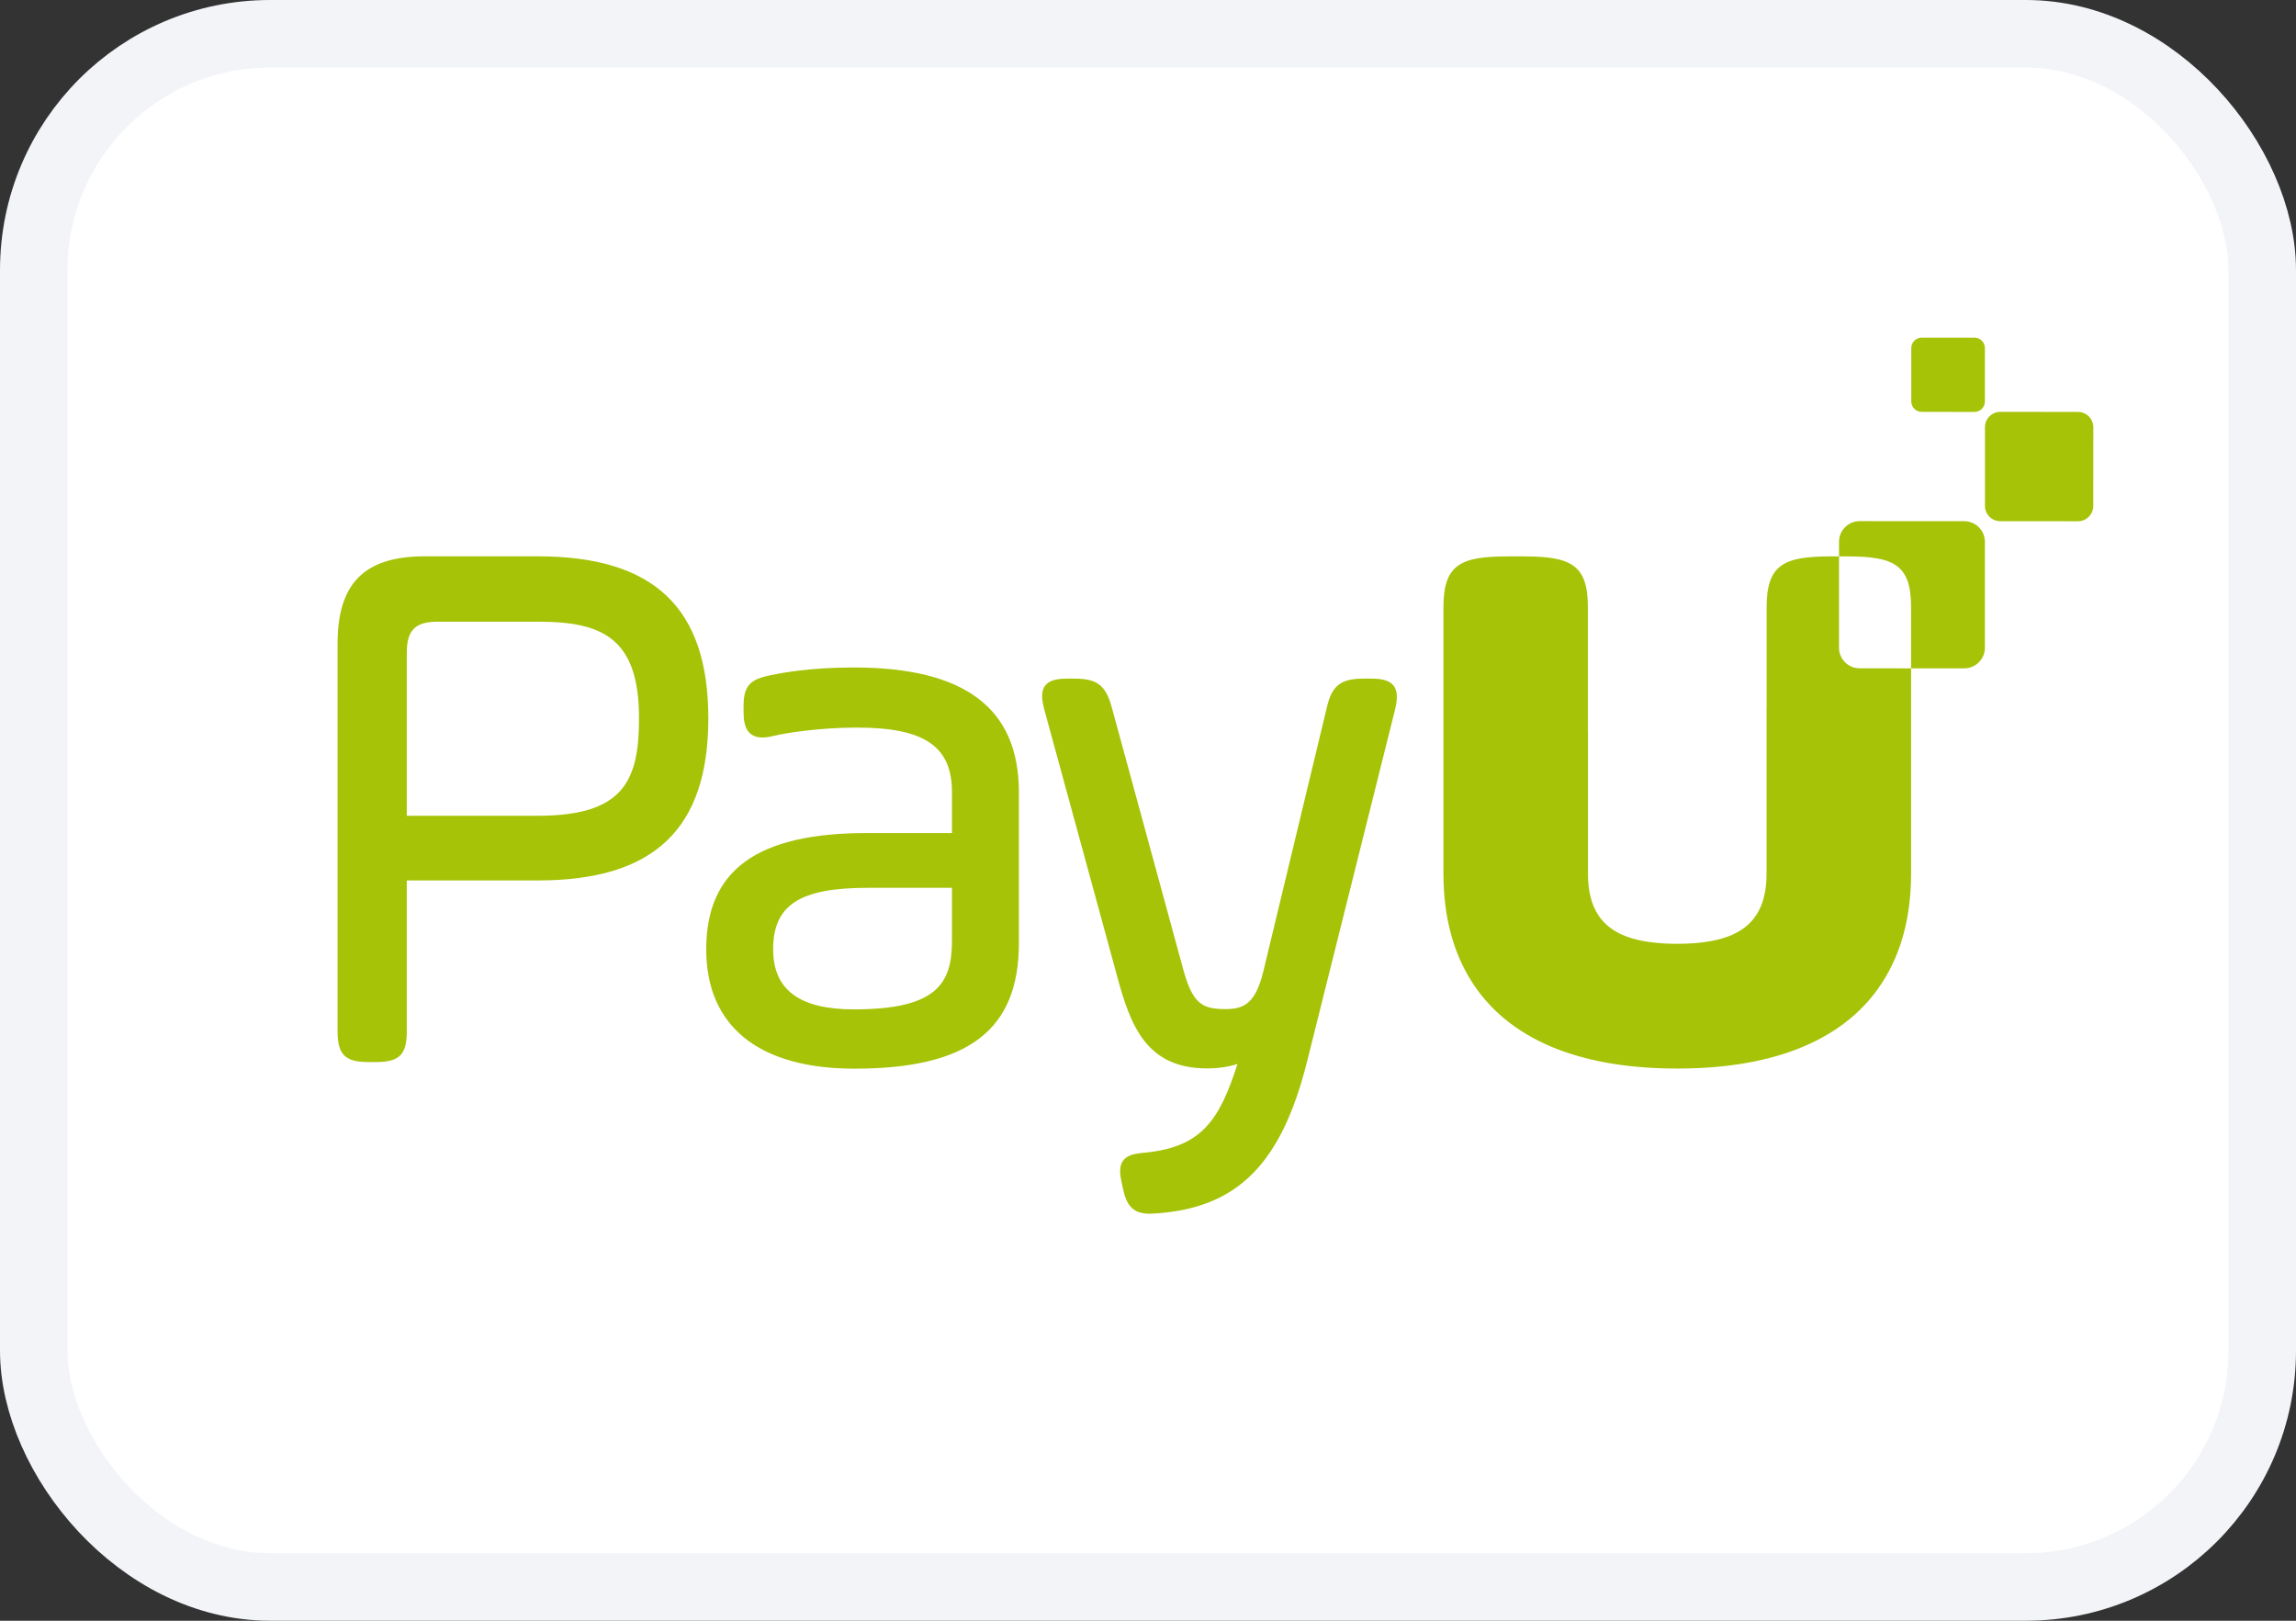
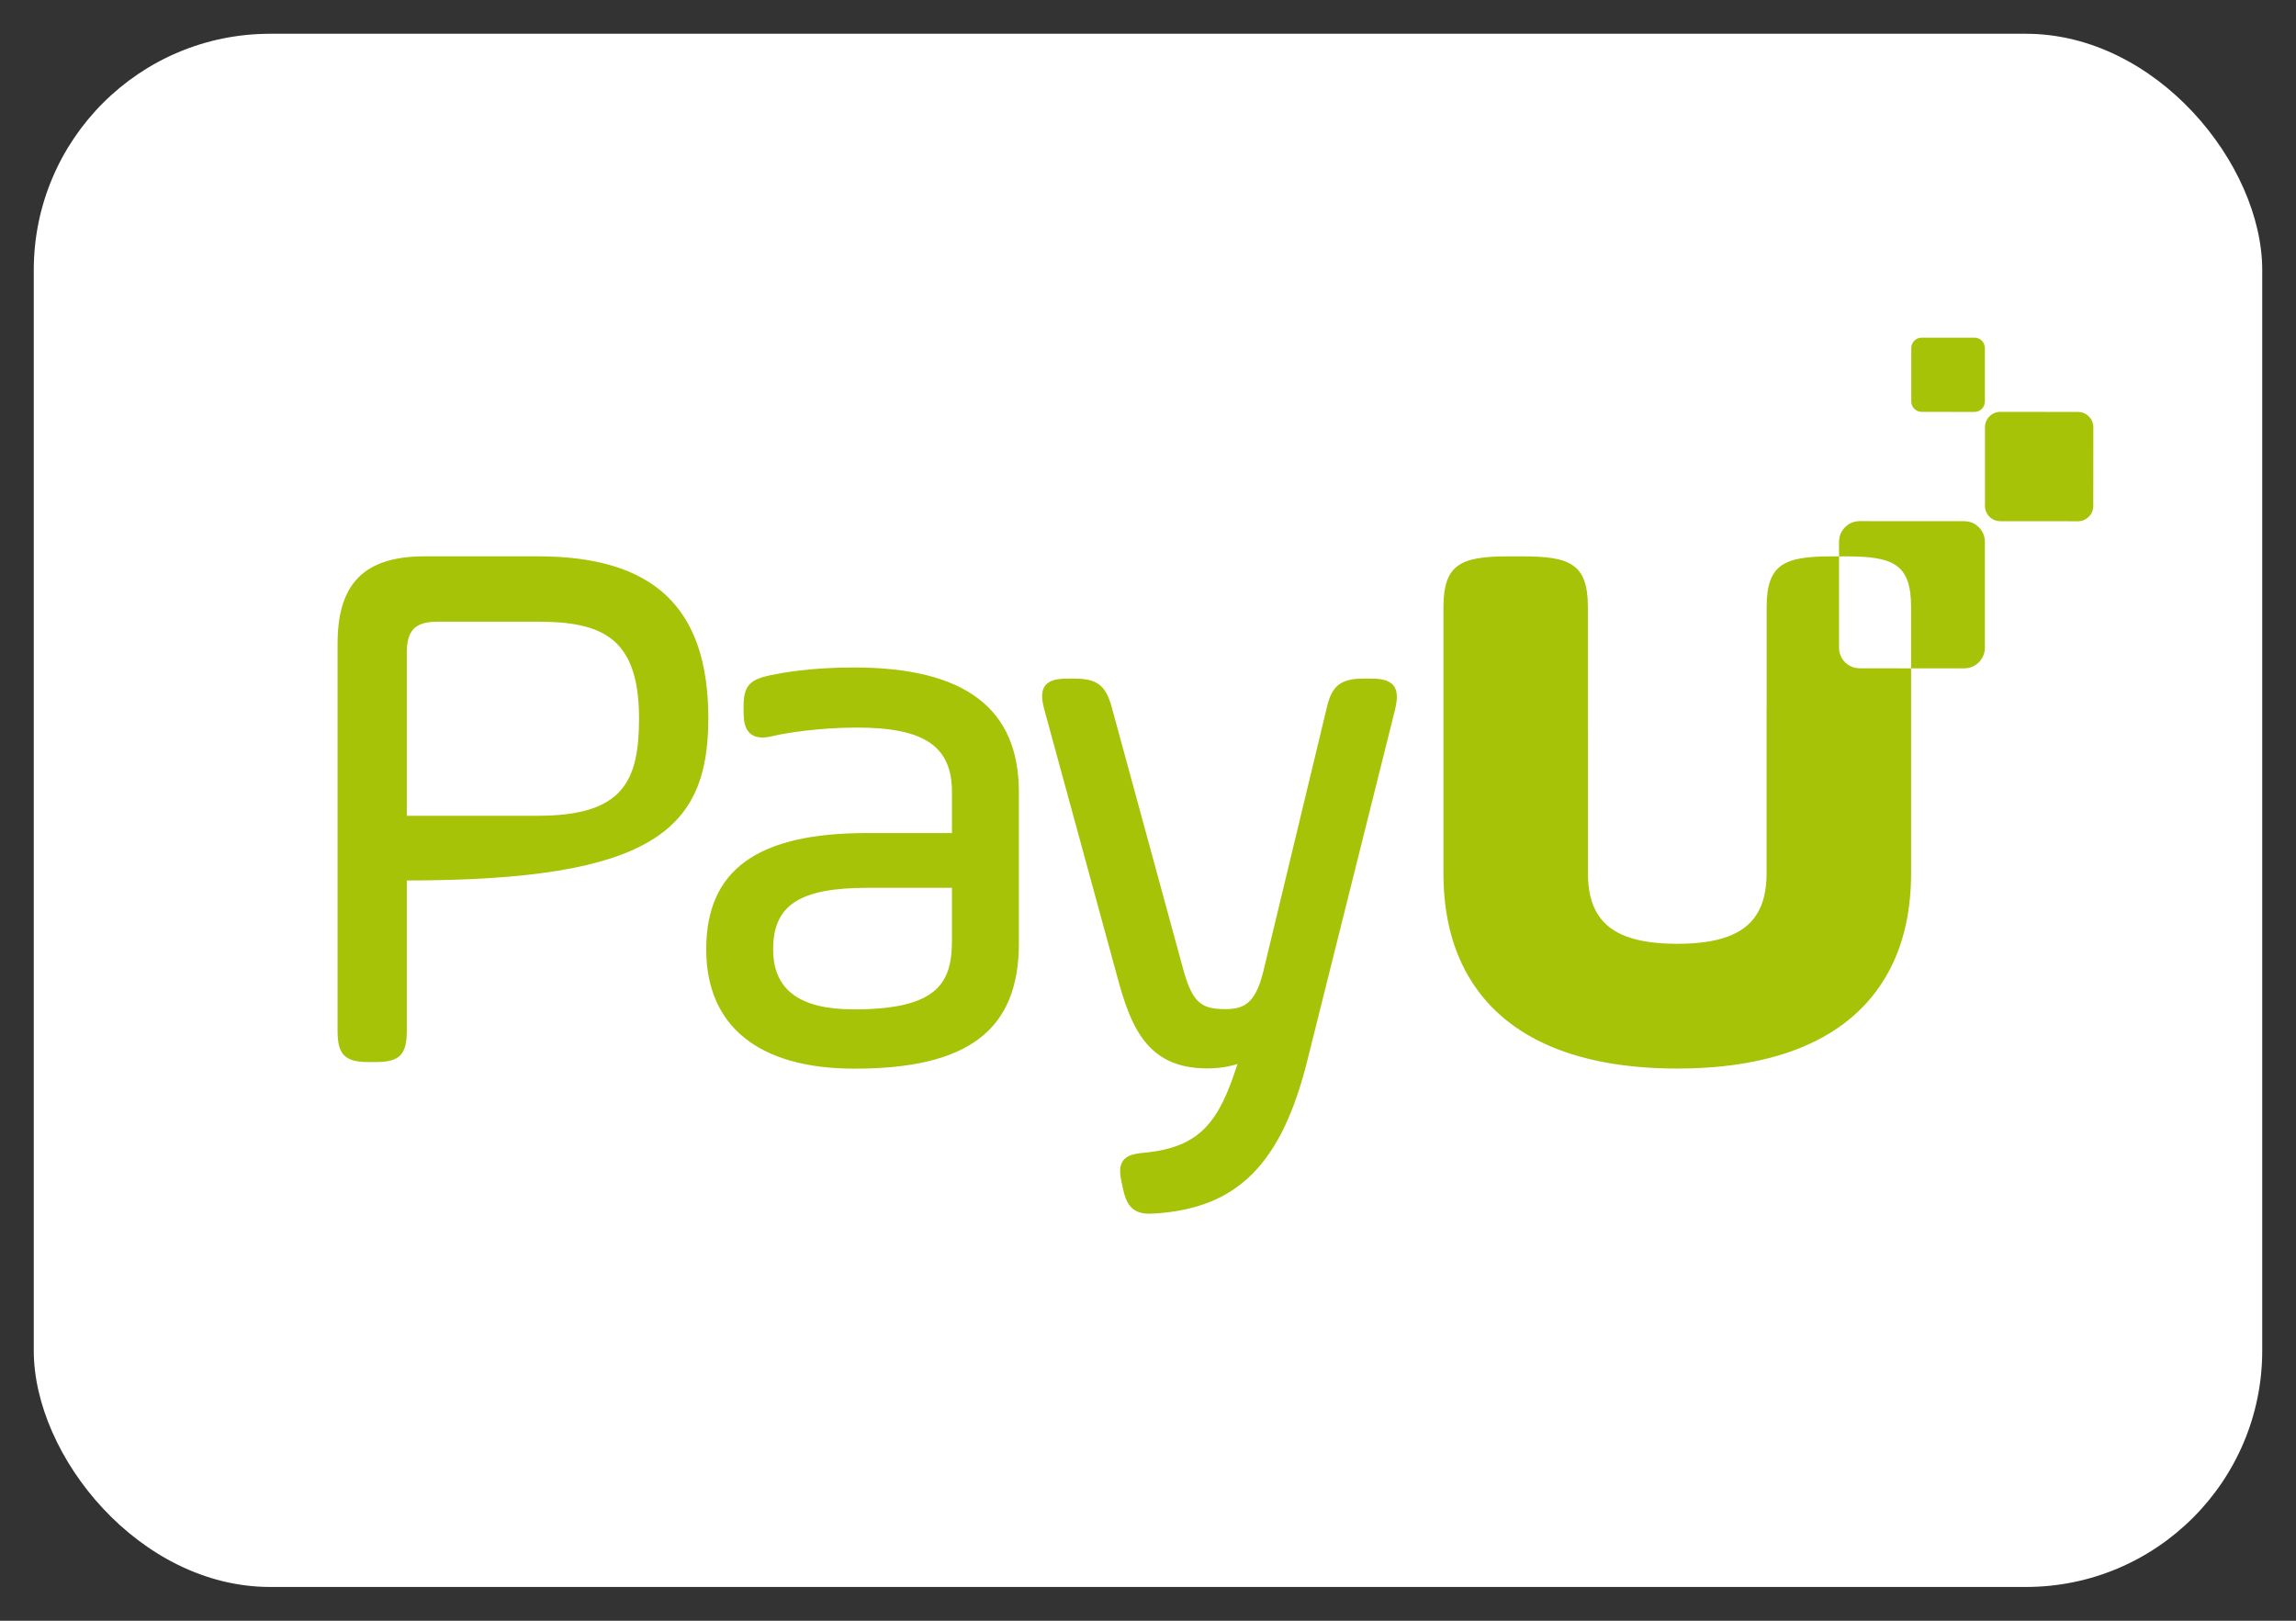
<svg xmlns="http://www.w3.org/2000/svg" width="34" height="24" viewBox="0 0 34 24" fill="none">
  <rect x="0" y="0" width="34" height="24" fill="#333333" stroke="none" />
  <rect x="0.5" y="0.5" width="33" height="23" rx="3.5" fill="white" />
  <g clip-path="url(#clip0_1650_1810)">
-     <path d="M29.087 7.718L27.539 7.717C27.37 7.717 27.233 7.854 27.233 8.023L27.233 8.239H27.34C28.04 8.239 28.3 8.354 28.3 8.991V9.897L29.087 9.897C29.256 9.897 29.393 9.76 29.393 9.591L29.393 8.024C29.393 7.855 29.256 7.718 29.087 7.718ZM20.636 10.152C20.564 10.062 20.429 10.049 20.294 10.049H20.192C19.855 10.049 19.722 10.153 19.648 10.477L18.71 14.376C18.593 14.855 18.428 14.943 18.147 14.943C17.802 14.943 17.664 14.861 17.527 14.374L16.464 10.476C16.376 10.149 16.247 10.049 15.909 10.049H15.819C15.682 10.049 15.546 10.062 15.477 10.153C15.407 10.244 15.431 10.38 15.466 10.513L16.54 14.446C16.741 15.198 16.981 15.821 17.875 15.821C18.042 15.821 18.197 15.798 18.325 15.755C18.054 16.608 17.778 16.984 16.964 17.068C16.799 17.082 16.692 17.105 16.632 17.186C16.57 17.269 16.584 17.388 16.606 17.494L16.628 17.595C16.677 17.828 16.76 17.973 17.022 17.973C17.049 17.973 17.079 17.971 17.11 17.969C18.326 17.889 18.977 17.235 19.358 15.71L20.658 10.51C20.689 10.377 20.707 10.241 20.636 10.152ZM14.097 13.147V13.934C14.097 14.576 13.859 14.947 12.643 14.947C11.839 14.947 11.449 14.656 11.449 14.058C11.449 13.403 11.841 13.147 12.846 13.147H14.097ZM12.643 9.884C11.98 9.884 11.565 9.967 11.407 9.999C11.128 10.059 11.011 10.136 11.011 10.453V10.543C11.011 10.668 11.03 10.754 11.069 10.815C11.115 10.885 11.189 10.921 11.289 10.921C11.338 10.921 11.395 10.913 11.462 10.896C11.622 10.856 12.131 10.774 12.688 10.774C13.689 10.774 14.097 11.051 14.097 11.73V12.336H12.835C11.213 12.336 10.458 12.883 10.458 14.058C10.458 15.198 11.238 15.825 12.654 15.825C14.338 15.825 15.088 15.253 15.088 13.968V11.73C15.088 10.488 14.288 9.884 12.643 9.884ZM9.463 10.638C9.463 11.573 9.224 12.08 7.964 12.08H6.024V9.666C6.024 9.331 6.149 9.206 6.484 9.206H7.964C8.914 9.206 9.463 9.441 9.463 10.638ZM7.964 8.238H6.291C5.398 8.238 4.999 8.636 4.999 9.53V15.271C4.999 15.617 5.11 15.727 5.455 15.727H5.568C5.914 15.727 6.024 15.617 6.024 15.271V13.038H7.964C9.686 13.038 10.489 12.275 10.489 10.638C10.489 9 9.686 8.238 7.964 8.238ZM29.238 6.1L28.457 6.099C28.372 6.099 28.303 6.03 28.303 5.945L28.303 5.154C28.303 5.069 28.372 5 28.457 5L29.239 5C29.324 5 29.393 5.069 29.393 5.155L29.393 5.945C29.393 6.031 29.323 6.1 29.238 6.1ZM30.771 7.719L29.621 7.718C29.495 7.718 29.394 7.616 29.394 7.491L29.394 6.327C29.394 6.201 29.496 6.099 29.621 6.099L30.771 6.1C30.897 6.1 30.999 6.202 30.999 6.327L30.998 7.492C30.998 7.617 30.896 7.719 30.771 7.719ZM27.538 9.896C27.369 9.896 27.232 9.76 27.233 9.591L27.233 8.239H27.12C26.421 8.239 26.161 8.354 26.161 8.991V10.482C26.161 10.485 26.16 10.488 26.16 10.491V10.818C26.16 10.829 26.16 10.84 26.16 10.851V12.934C26.16 13.188 26.111 13.391 26.009 13.548C25.819 13.842 25.441 13.975 24.837 13.976C24.234 13.975 23.856 13.842 23.666 13.548C23.564 13.391 23.515 13.188 23.515 12.934V10.851C23.515 10.84 23.515 10.829 23.514 10.818V10.491C23.514 10.488 23.514 10.485 23.514 10.482V8.991C23.514 8.354 23.254 8.239 22.555 8.239H22.334C21.635 8.239 21.375 8.354 21.375 8.991V12.934C21.375 13.568 21.518 14.105 21.795 14.538C22.328 15.377 23.362 15.823 24.832 15.823C24.834 15.823 24.836 15.823 24.837 15.823C24.839 15.823 24.841 15.823 24.843 15.823C26.313 15.823 27.347 15.377 27.88 14.538C28.157 14.105 28.3 13.568 28.3 12.934V9.897L27.538 9.896Z" fill="#A6C307" />
+     <path d="M29.087 7.718L27.539 7.717C27.37 7.717 27.233 7.854 27.233 8.023L27.233 8.239H27.34C28.04 8.239 28.3 8.354 28.3 8.991V9.897L29.087 9.897C29.256 9.897 29.393 9.76 29.393 9.591L29.393 8.024C29.393 7.855 29.256 7.718 29.087 7.718ZM20.636 10.152C20.564 10.062 20.429 10.049 20.294 10.049H20.192C19.855 10.049 19.722 10.153 19.648 10.477L18.71 14.376C18.593 14.855 18.428 14.943 18.147 14.943C17.802 14.943 17.664 14.861 17.527 14.374L16.464 10.476C16.376 10.149 16.247 10.049 15.909 10.049H15.819C15.682 10.049 15.546 10.062 15.477 10.153C15.407 10.244 15.431 10.38 15.466 10.513L16.54 14.446C16.741 15.198 16.981 15.821 17.875 15.821C18.042 15.821 18.197 15.798 18.325 15.755C18.054 16.608 17.778 16.984 16.964 17.068C16.799 17.082 16.692 17.105 16.632 17.186C16.57 17.269 16.584 17.388 16.606 17.494L16.628 17.595C16.677 17.828 16.76 17.973 17.022 17.973C17.049 17.973 17.079 17.971 17.11 17.969C18.326 17.889 18.977 17.235 19.358 15.71L20.658 10.51C20.689 10.377 20.707 10.241 20.636 10.152ZM14.097 13.147V13.934C14.097 14.576 13.859 14.947 12.643 14.947C11.839 14.947 11.449 14.656 11.449 14.058C11.449 13.403 11.841 13.147 12.846 13.147H14.097ZM12.643 9.884C11.98 9.884 11.565 9.967 11.407 9.999C11.128 10.059 11.011 10.136 11.011 10.453V10.543C11.011 10.668 11.03 10.754 11.069 10.815C11.115 10.885 11.189 10.921 11.289 10.921C11.338 10.921 11.395 10.913 11.462 10.896C11.622 10.856 12.131 10.774 12.688 10.774C13.689 10.774 14.097 11.051 14.097 11.73V12.336H12.835C11.213 12.336 10.458 12.883 10.458 14.058C10.458 15.198 11.238 15.825 12.654 15.825C14.338 15.825 15.088 15.253 15.088 13.968V11.73C15.088 10.488 14.288 9.884 12.643 9.884ZM9.463 10.638C9.463 11.573 9.224 12.08 7.964 12.08H6.024V9.666C6.024 9.331 6.149 9.206 6.484 9.206H7.964C8.914 9.206 9.463 9.441 9.463 10.638ZM7.964 8.238H6.291C5.398 8.238 4.999 8.636 4.999 9.53V15.271C4.999 15.617 5.11 15.727 5.455 15.727H5.568C5.914 15.727 6.024 15.617 6.024 15.271V13.038C9.686 13.038 10.489 12.275 10.489 10.638C10.489 9 9.686 8.238 7.964 8.238ZM29.238 6.1L28.457 6.099C28.372 6.099 28.303 6.03 28.303 5.945L28.303 5.154C28.303 5.069 28.372 5 28.457 5L29.239 5C29.324 5 29.393 5.069 29.393 5.155L29.393 5.945C29.393 6.031 29.323 6.1 29.238 6.1ZM30.771 7.719L29.621 7.718C29.495 7.718 29.394 7.616 29.394 7.491L29.394 6.327C29.394 6.201 29.496 6.099 29.621 6.099L30.771 6.1C30.897 6.1 30.999 6.202 30.999 6.327L30.998 7.492C30.998 7.617 30.896 7.719 30.771 7.719ZM27.538 9.896C27.369 9.896 27.232 9.76 27.233 9.591L27.233 8.239H27.12C26.421 8.239 26.161 8.354 26.161 8.991V10.482C26.161 10.485 26.16 10.488 26.16 10.491V10.818C26.16 10.829 26.16 10.84 26.16 10.851V12.934C26.16 13.188 26.111 13.391 26.009 13.548C25.819 13.842 25.441 13.975 24.837 13.976C24.234 13.975 23.856 13.842 23.666 13.548C23.564 13.391 23.515 13.188 23.515 12.934V10.851C23.515 10.84 23.515 10.829 23.514 10.818V10.491C23.514 10.488 23.514 10.485 23.514 10.482V8.991C23.514 8.354 23.254 8.239 22.555 8.239H22.334C21.635 8.239 21.375 8.354 21.375 8.991V12.934C21.375 13.568 21.518 14.105 21.795 14.538C22.328 15.377 23.362 15.823 24.832 15.823C24.834 15.823 24.836 15.823 24.837 15.823C24.839 15.823 24.841 15.823 24.843 15.823C26.313 15.823 27.347 15.377 27.88 14.538C28.157 14.105 28.3 13.568 28.3 12.934V9.897L27.538 9.896Z" fill="#A6C307" />
  </g>
-   <rect x="0.5" y="0.5" width="33" height="23" rx="3.5" stroke="#F2F4F7" />
  <defs>
    <clipPath id="clip0_1650_1810">
      <rect width="26" height="12.973" fill="white" transform="translate(5 5)" />
    </clipPath>
  </defs>
</svg>